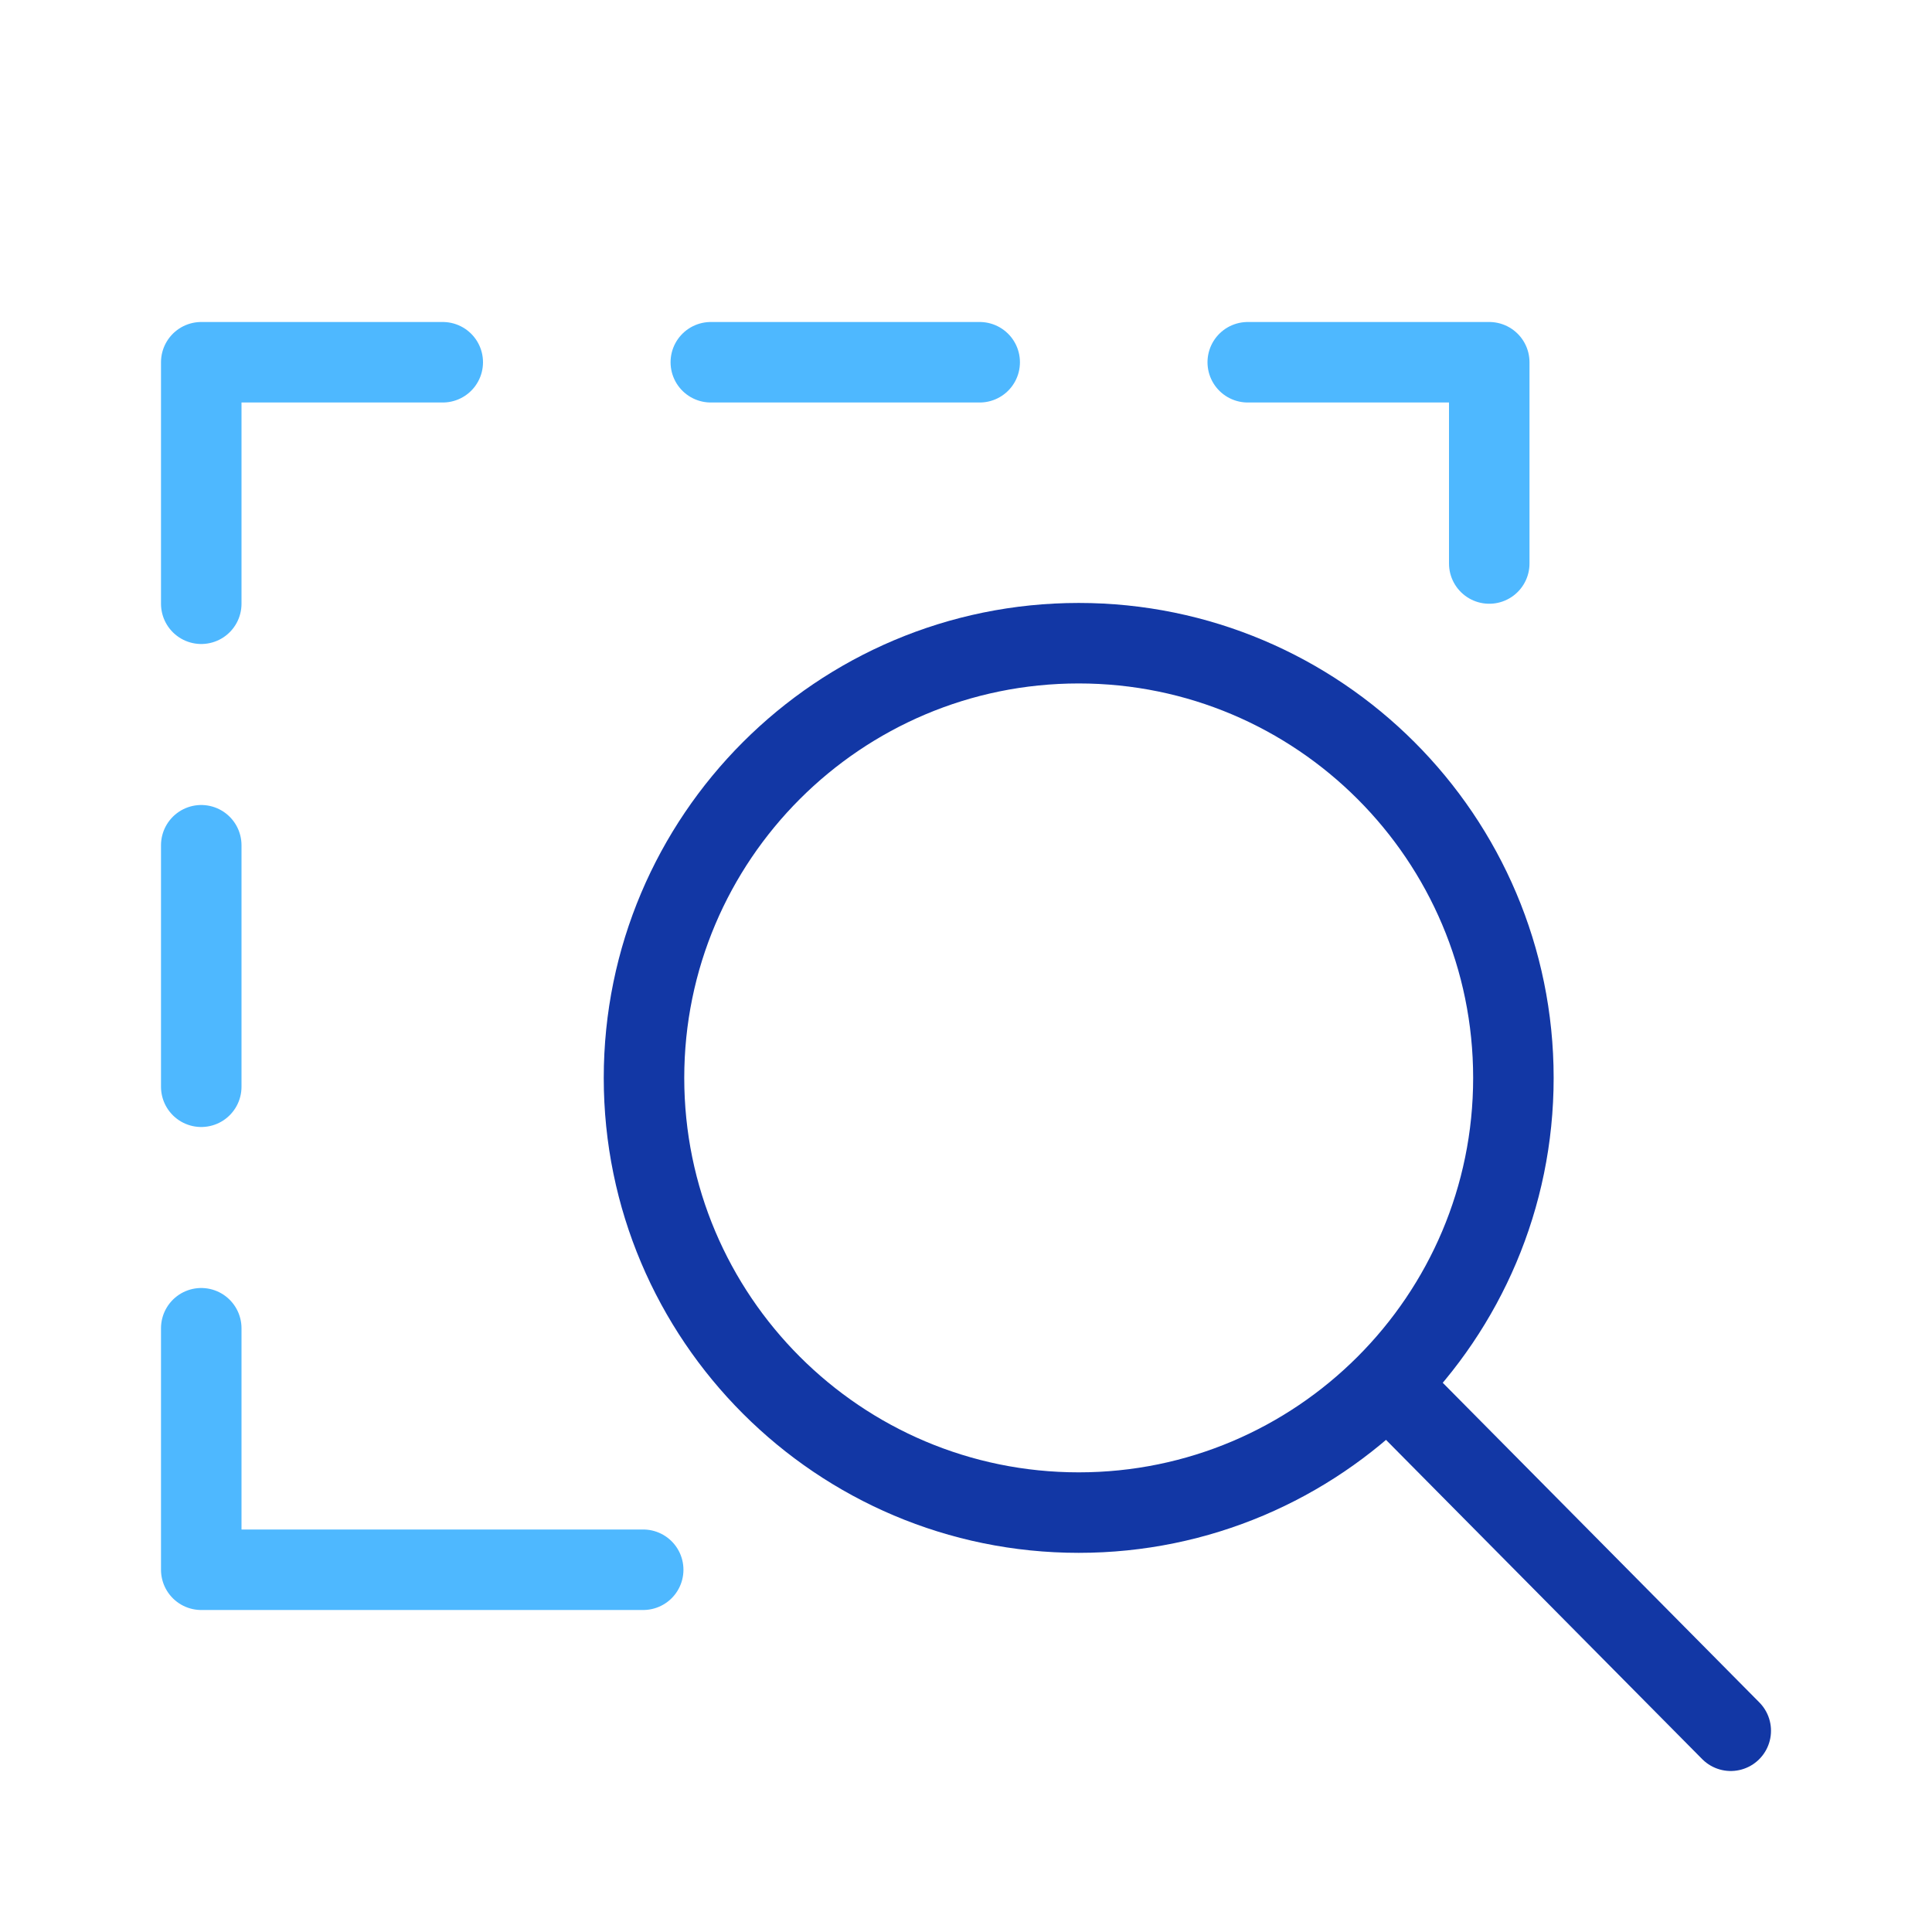
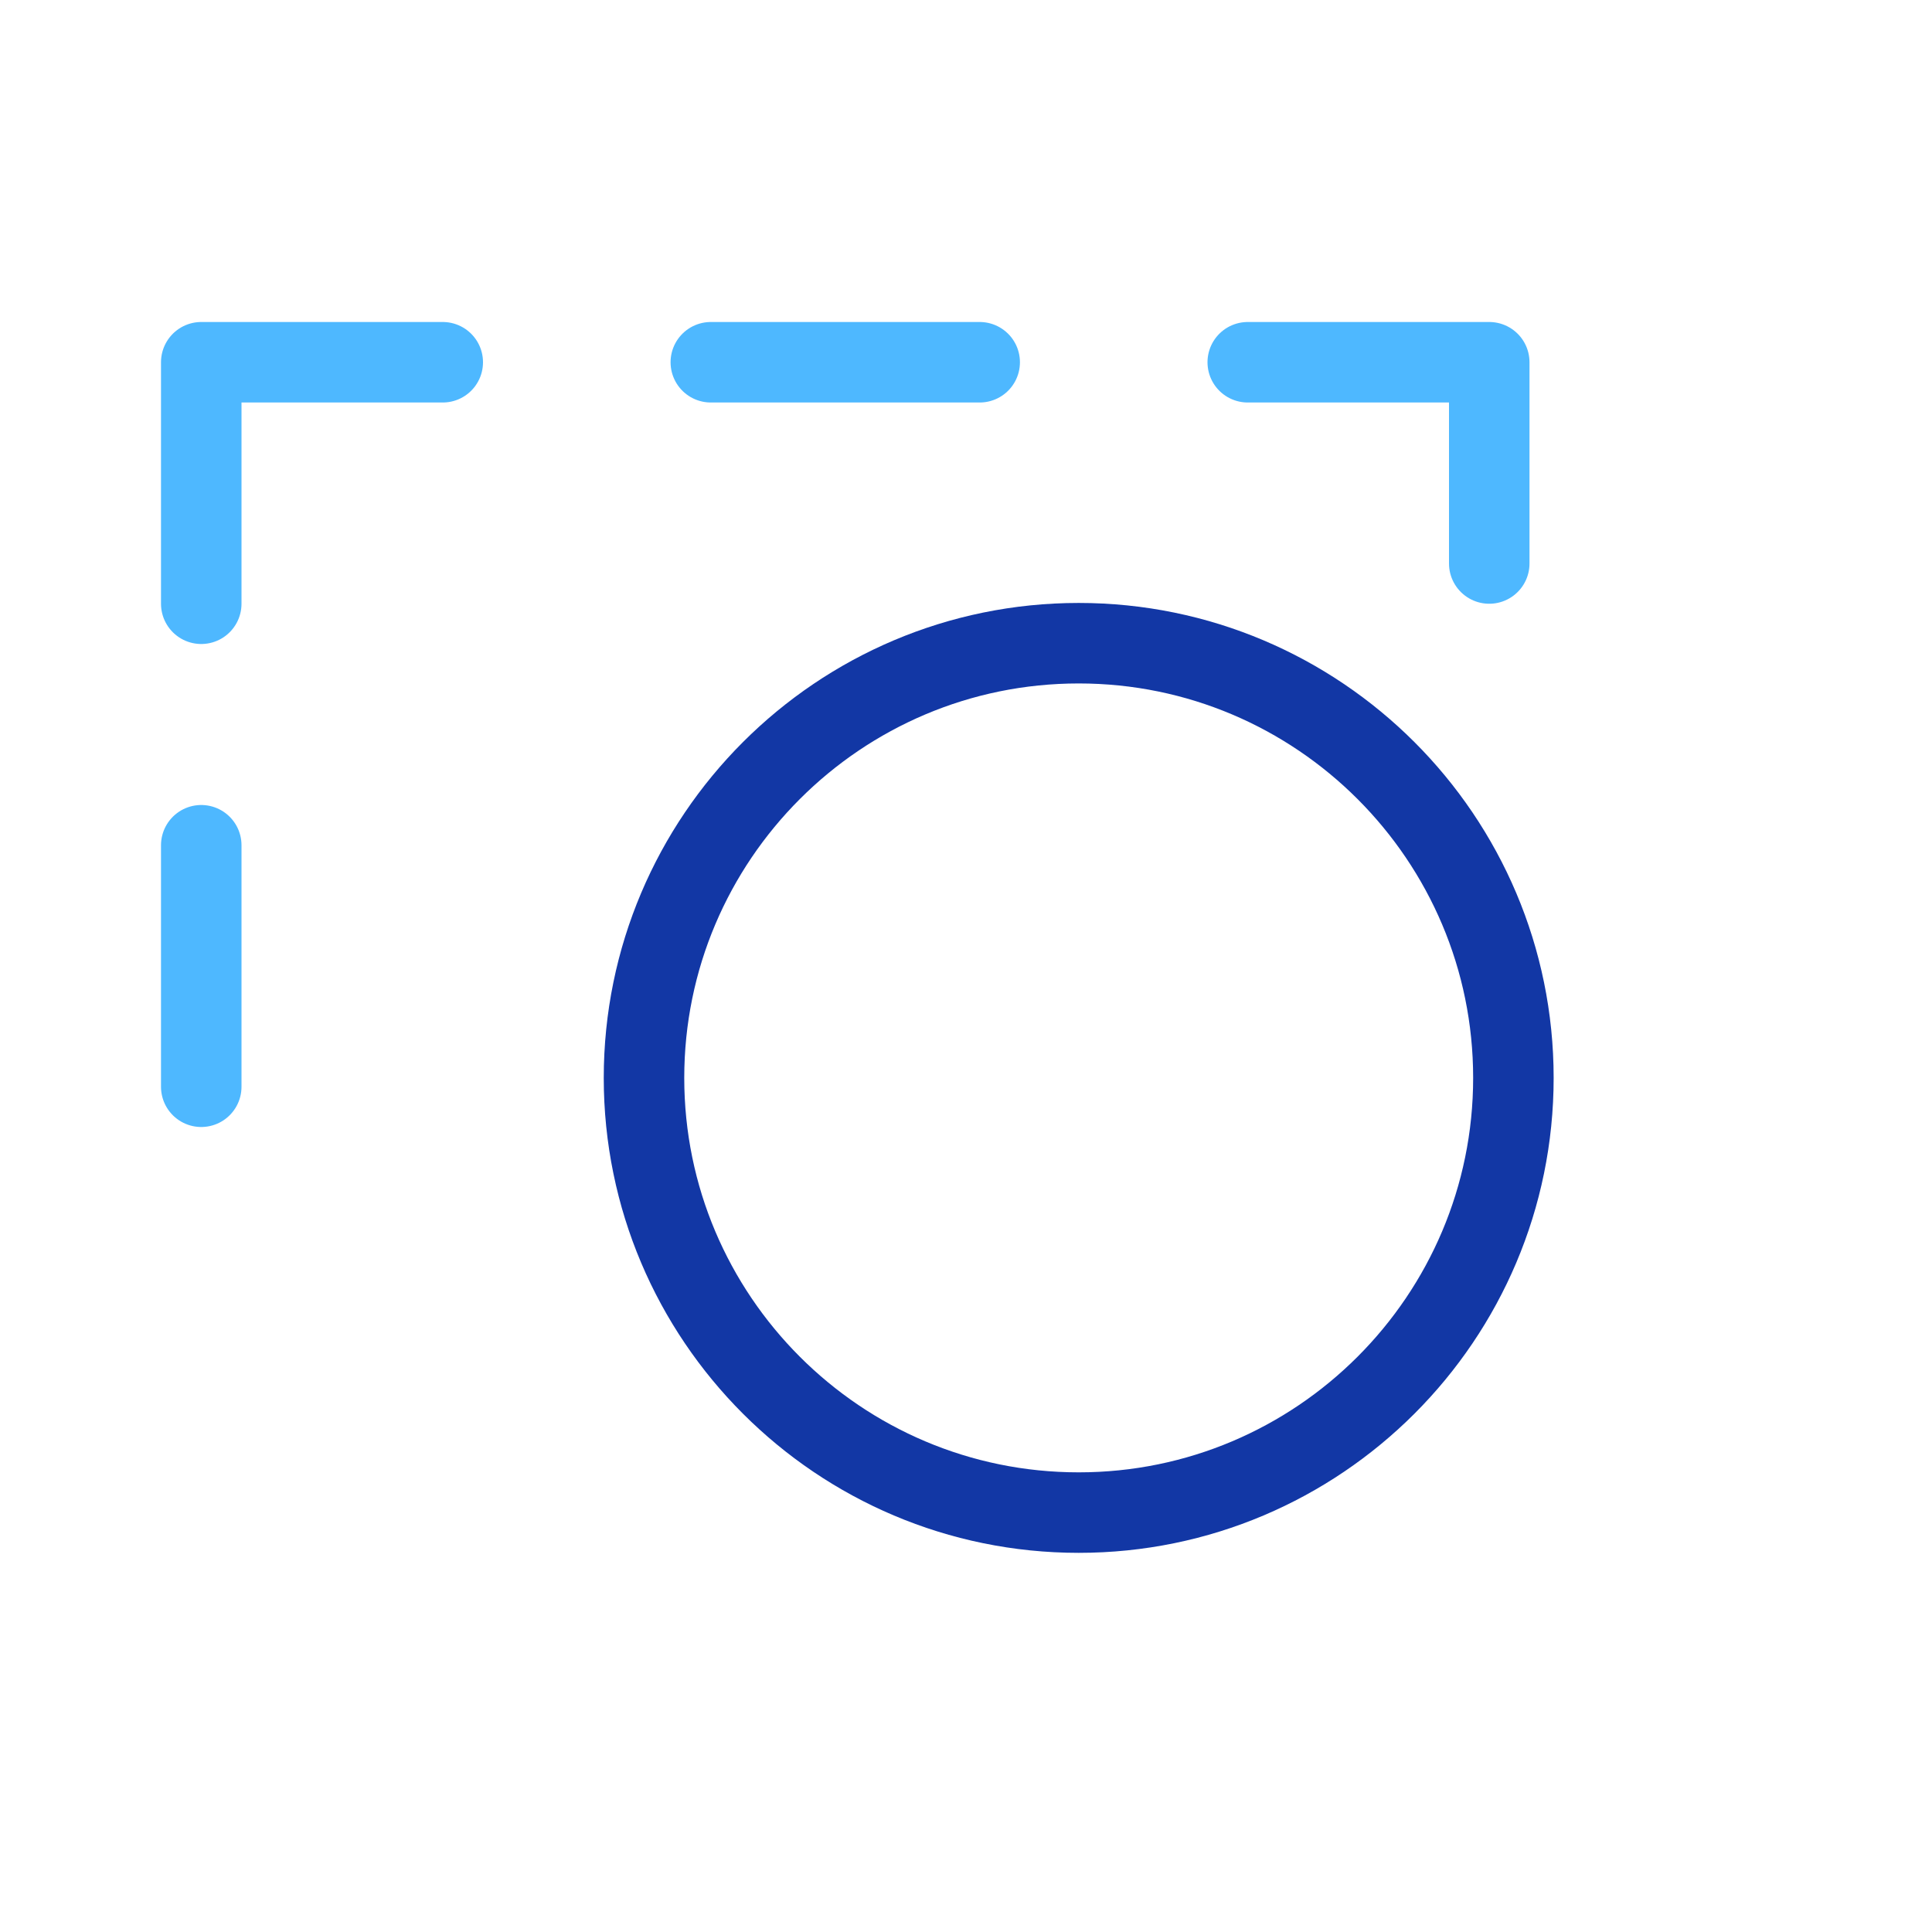
<svg xmlns="http://www.w3.org/2000/svg" width="800px" height="800px" viewBox="0 0 24 24">
  <defs>
    <style>.c{stroke:#1237a5;}.c,.d,.e,.f{fill:none;stroke-linecap:round;stroke-linejoin:round;}.d,.e,.f{stroke:#4eb8ff;}.e{stroke-dasharray:0 0 3 3;}.f{stroke-dasharray:0 0 3.34 3.34;}</style>
  </defs>
  <g id="a" />
  <g id="b">
    <g>
-       <polyline class="d" points="7.99 19.5 2.5 19.5 2.5 16.5" />
      <line class="e" x1="2.5" x2="2.5" y1="13.5" y2="9" />
      <polyline class="d" points="2.5 7.5 2.5 4.5 5.5 4.5" />
      <line class="f" x1="8.83" x2="13.84" y1="4.5" y2="4.5" />
      <polyline class="d" points="15.5 4.5 18.5 4.5 18.5 7" />
    </g>
    <path class="c" d="M18.8,13.39c0,2.98-2.42,5.4-5.4,5.4s-5.4-2.42-5.4-5.4,2.42-5.4,5.4-5.4,5.4,2.42,5.4,5.4Z" />
-     <line class="c" x1="17.35" x2="21.5" y1="17.31" y2="21.5" />
  </g>
</svg>